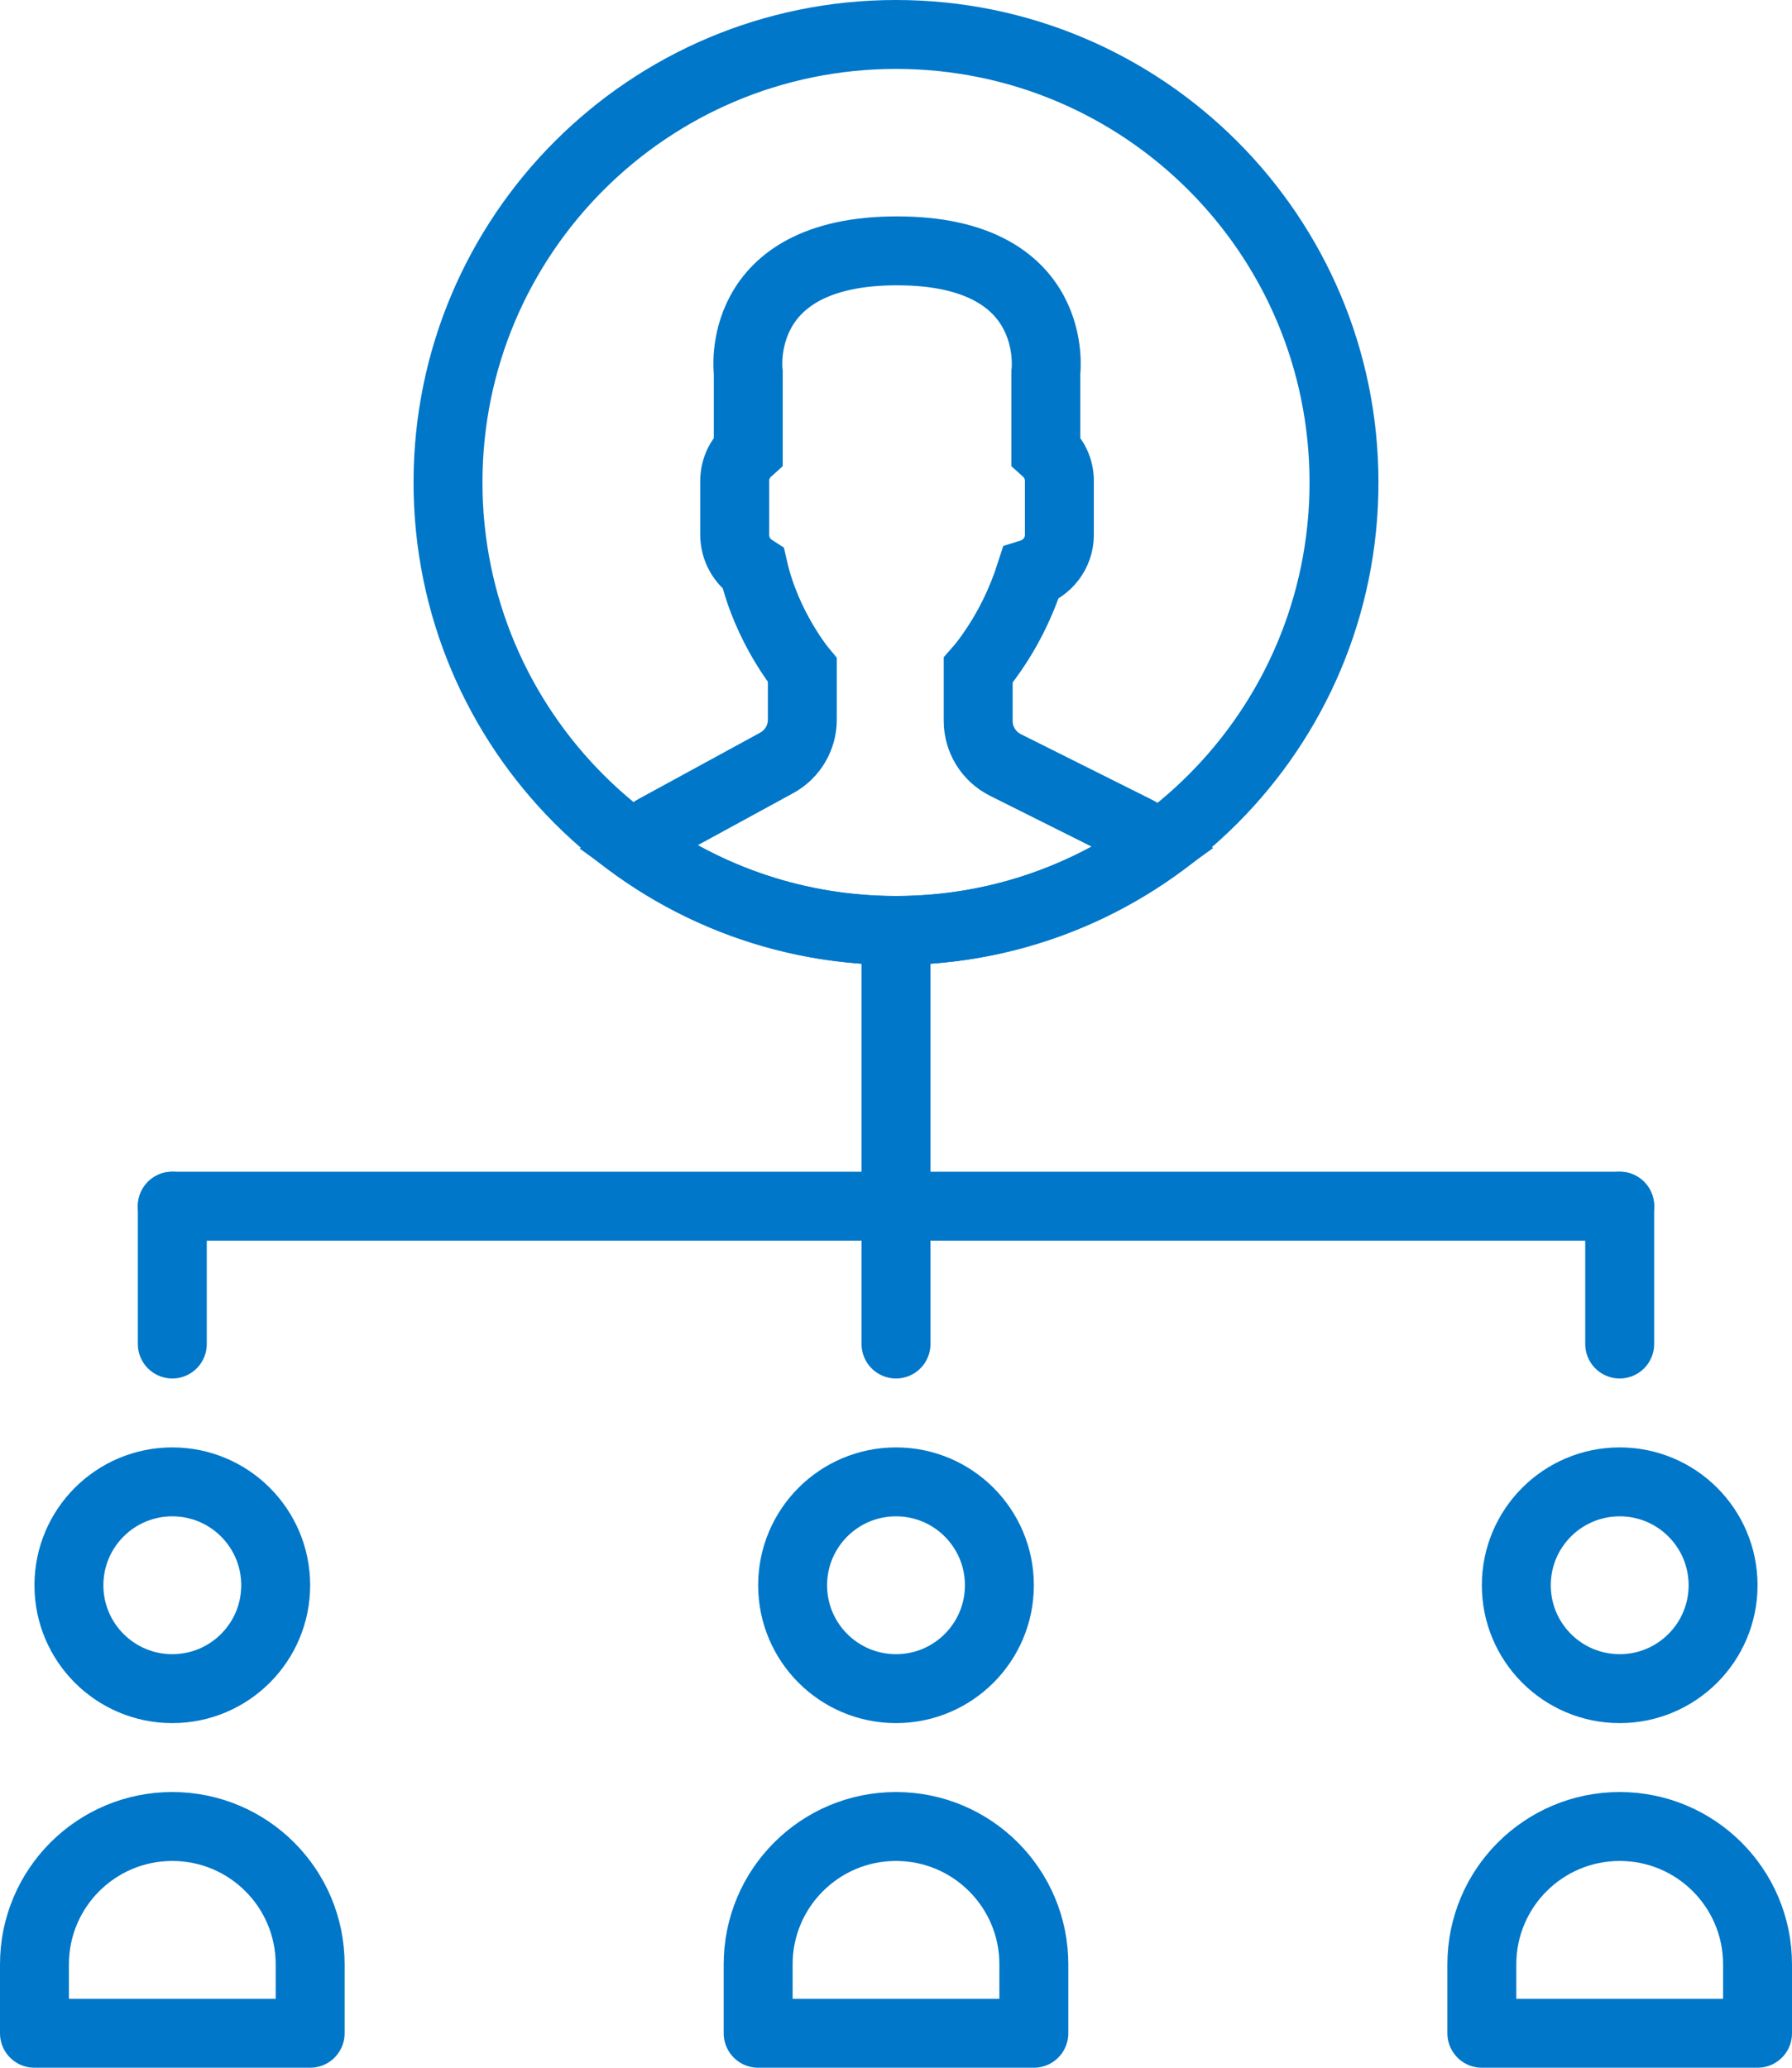
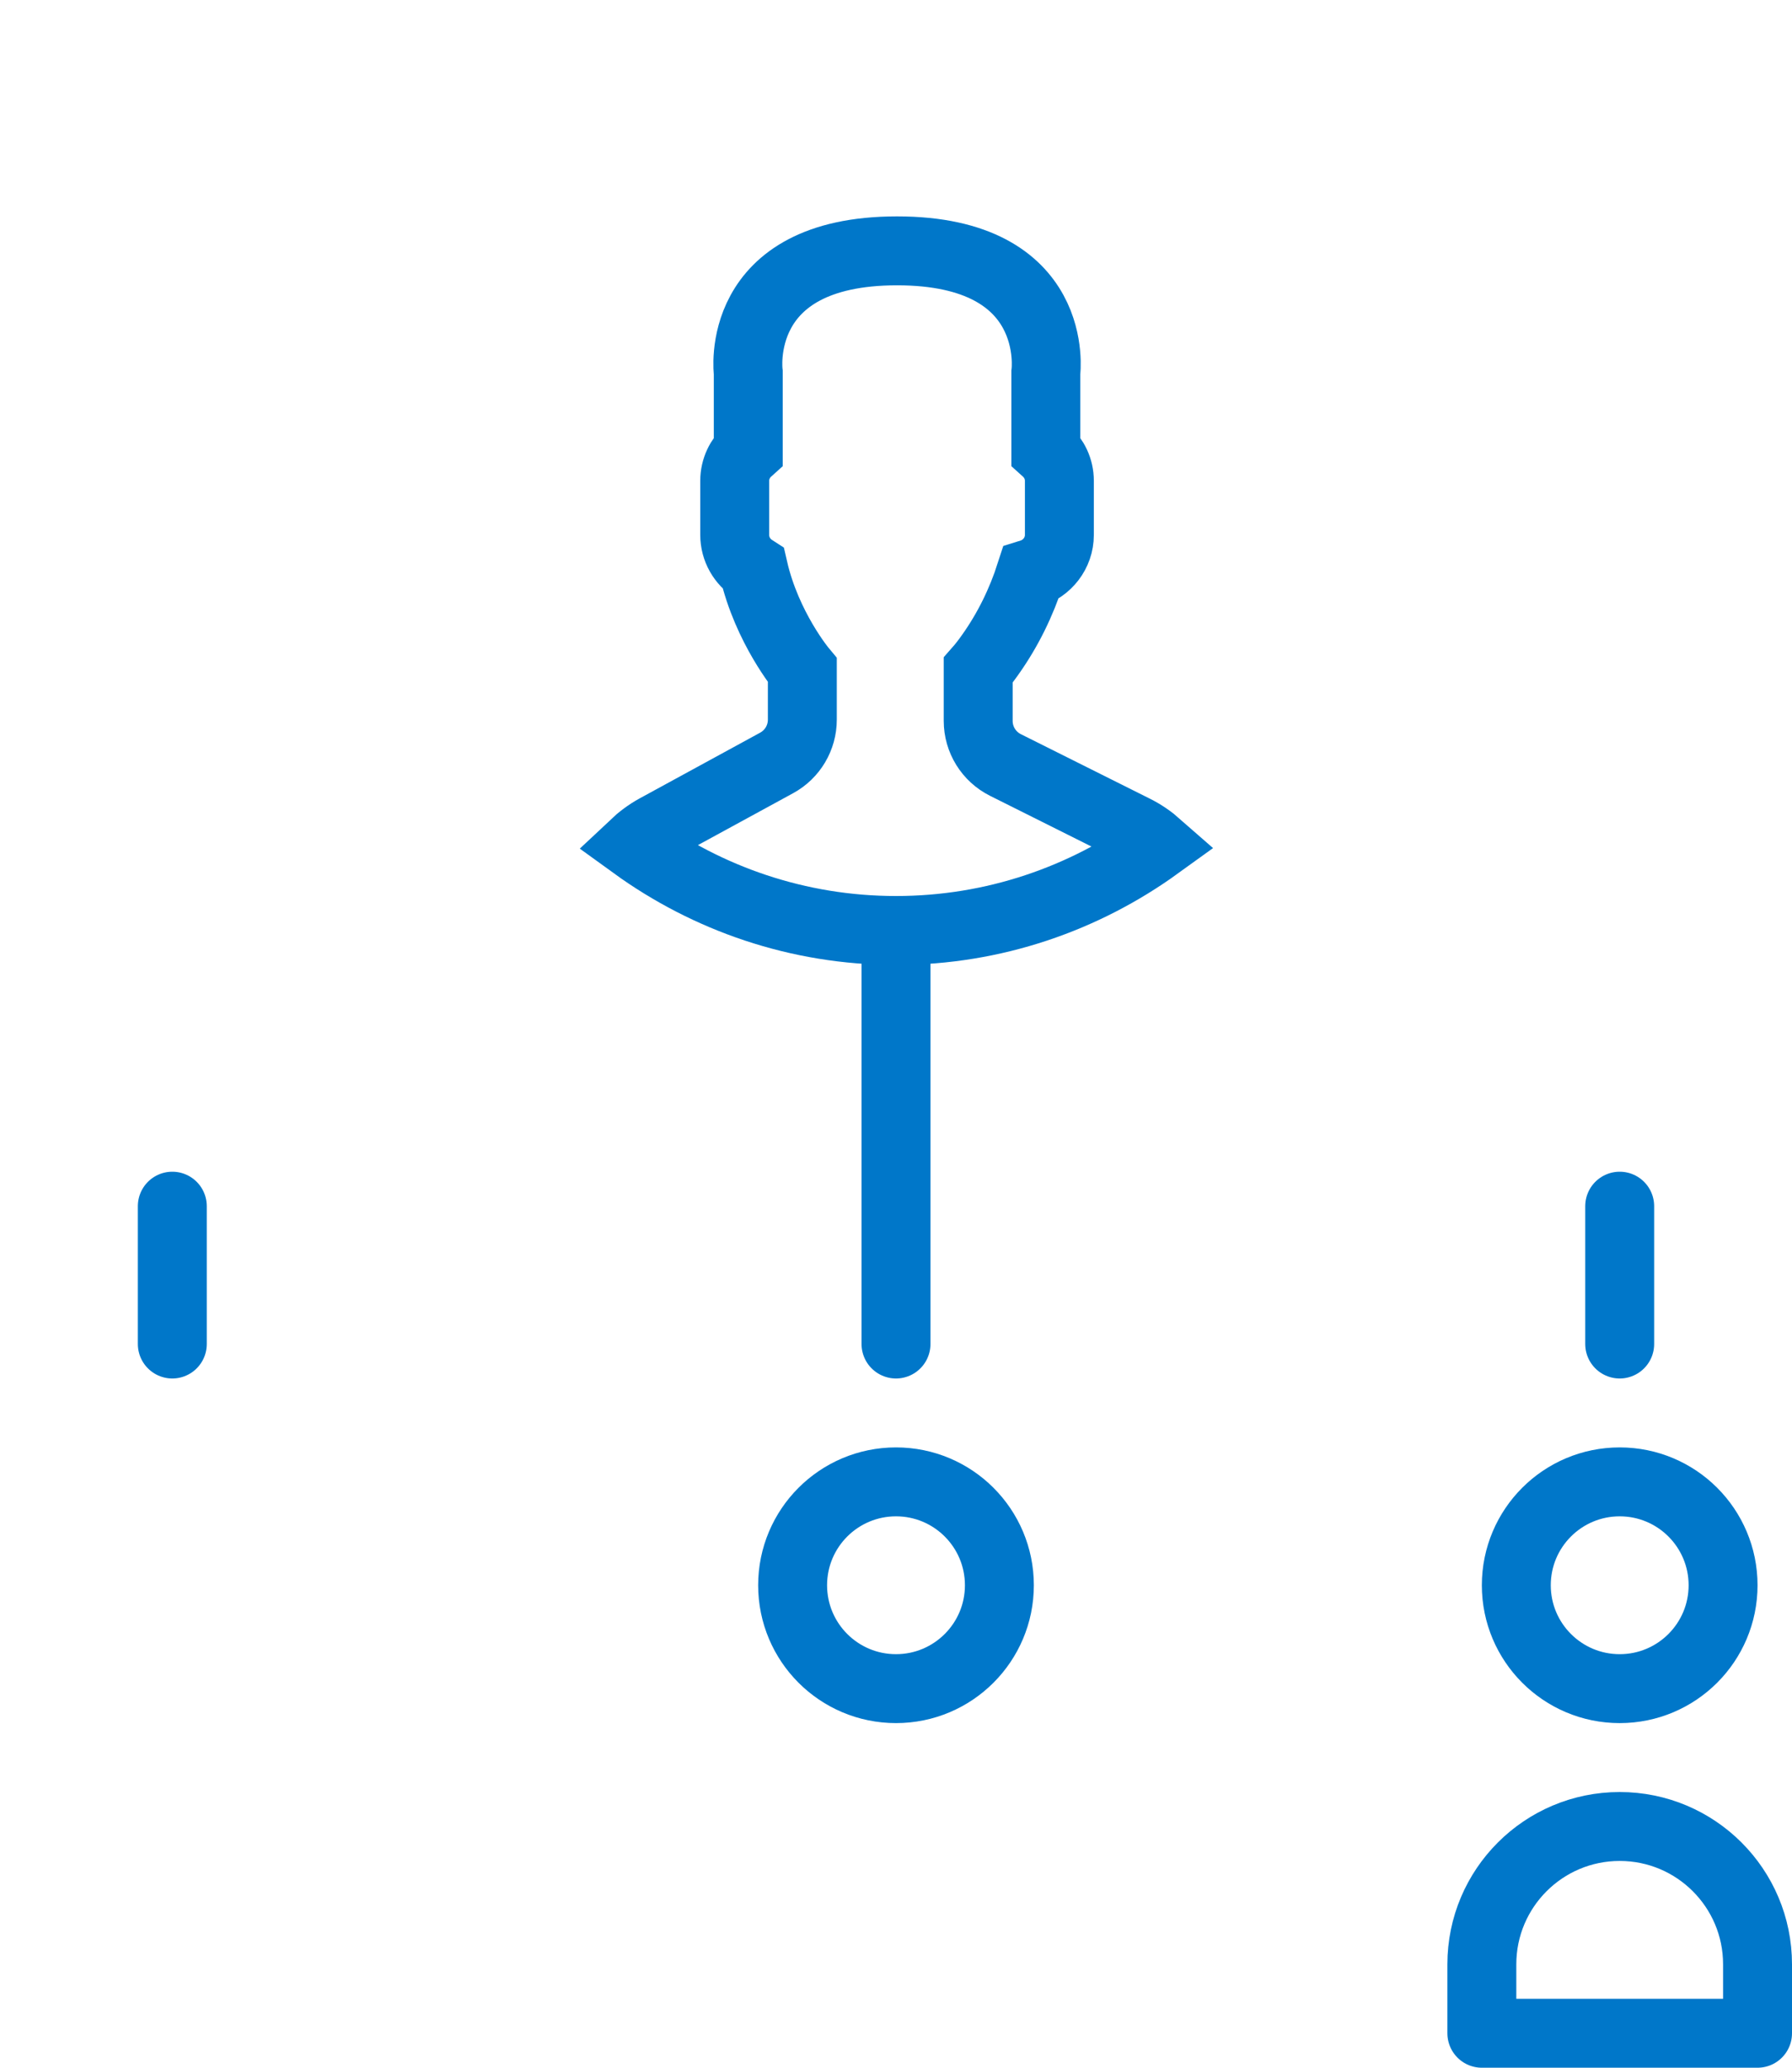
<svg xmlns="http://www.w3.org/2000/svg" width="52px" height="60px" viewBox="0 0 52 60" version="1.1">
  <title>smashicons_marketing_vol_1_teamwork-icon-15-outline</title>
  <g id="Interiors-" stroke="none" stroke-width="1" fill="none" fill-rule="evenodd">
    <g id="Digital-Health" transform="translate(-1497, -3327)" stroke="#0077C9" stroke-width="2">
      <g id="smashicons_marketing_vol_1_teamwork-icon-15-outline" transform="translate(1498, 3328)">
-         <path d="M8,58 L0,58 L0,56 C0,53.791 1.791,52 4,52 C6.209,52 8,53.791 8,56 L8,58 Z" id="Stroke-162" stroke-linecap="round" stroke-linejoin="round" />
-         <path d="M7,45 C7,46.657 5.657,48 4,48 C2.343,48 1,46.657 1,45 C1,43.343 2.343,42 4,42 C5.657,42 7,43.343 7,45 Z" id="Stroke-163" stroke-linecap="round" stroke-linejoin="round" />
-         <path d="M29,58 L21,58 L21,56 C21,53.791 22.791,52 25,52 C27.209,52 29,53.791 29,56 L29,58 Z" id="Stroke-164" stroke-linecap="round" stroke-linejoin="round" />
        <path d="M28,45 C28,46.657 26.657,48 25,48 C23.343,48 22,46.657 22,45 C22,43.343 23.343,42 25,42 C26.657,42 28,43.343 28,45 Z" id="Stroke-165" stroke-linecap="round" stroke-linejoin="round" />
        <path d="M50,58 L42,58 L42,56 C42,53.791 43.791,52 46,52 C48.209,52 50,53.791 50,56 L50,58 Z" id="Stroke-166" stroke-linecap="round" stroke-linejoin="round" />
        <path d="M49,45 C49,46.657 47.657,48 46,48 C44.343,48 43,46.657 43,45 C43,43.343 44.343,42 46,42 C47.657,42 49,43.343 49,45 Z" id="Stroke-167" stroke-linecap="round" stroke-linejoin="round" />
        <line x1="4" y1="34" x2="4" y2="38" id="Stroke-168" stroke-linecap="round" stroke-linejoin="round" />
        <line x1="46" y1="34" x2="46" y2="38" id="Stroke-169" stroke-linecap="round" stroke-linejoin="round" />
-         <line x1="4" y1="34" x2="46" y2="34" id="Stroke-170" stroke-linecap="round" stroke-linejoin="round" />
        <line x1="25" y1="26" x2="25" y2="38" id="Stroke-171" stroke-linecap="round" stroke-linejoin="round" />
-         <path d="M38,13 C38,20.18 32.18,26 25,26 C17.82,26 12,20.18 12,13 C12,5.82 17.82,0 25,0 C32.18,0 38,5.82 38,13 Z" id="Stroke-688" />
        <path d="M28.176,21.198 C27.692,20.956 27.385,20.461 27.385,19.919 L27.385,18.448 C27.491,18.328 27.612,18.174 27.74,17.991 C28.251,17.27 28.638,16.476 28.906,15.643 C29.386,15.494 29.741,15.05 29.741,14.522 L29.741,12.952 C29.741,12.606 29.588,12.298 29.348,12.082 L29.348,9.812 C29.348,9.812 29.815,6.279 25.03,6.279 C20.246,6.279 20.713,9.812 20.713,9.812 L20.713,12.082 C20.473,12.298 20.32,12.606 20.32,12.952 L20.32,14.522 C20.32,14.936 20.537,15.3 20.863,15.51 C21.255,17.219 22.282,18.448 22.282,18.448 L22.282,19.883 C22.282,20.406 21.997,20.887 21.537,21.138 L18.035,23.048 C17.796,23.179 17.582,23.342 17.389,23.524 C19.53,25.075 22.154,26 25,26 C27.841,26 30.461,25.078 32.6,23.532 C32.398,23.354 32.174,23.197 31.926,23.073 L28.176,21.198 Z" id="Stroke-689" />
      </g>
    </g>
  </g>
</svg>